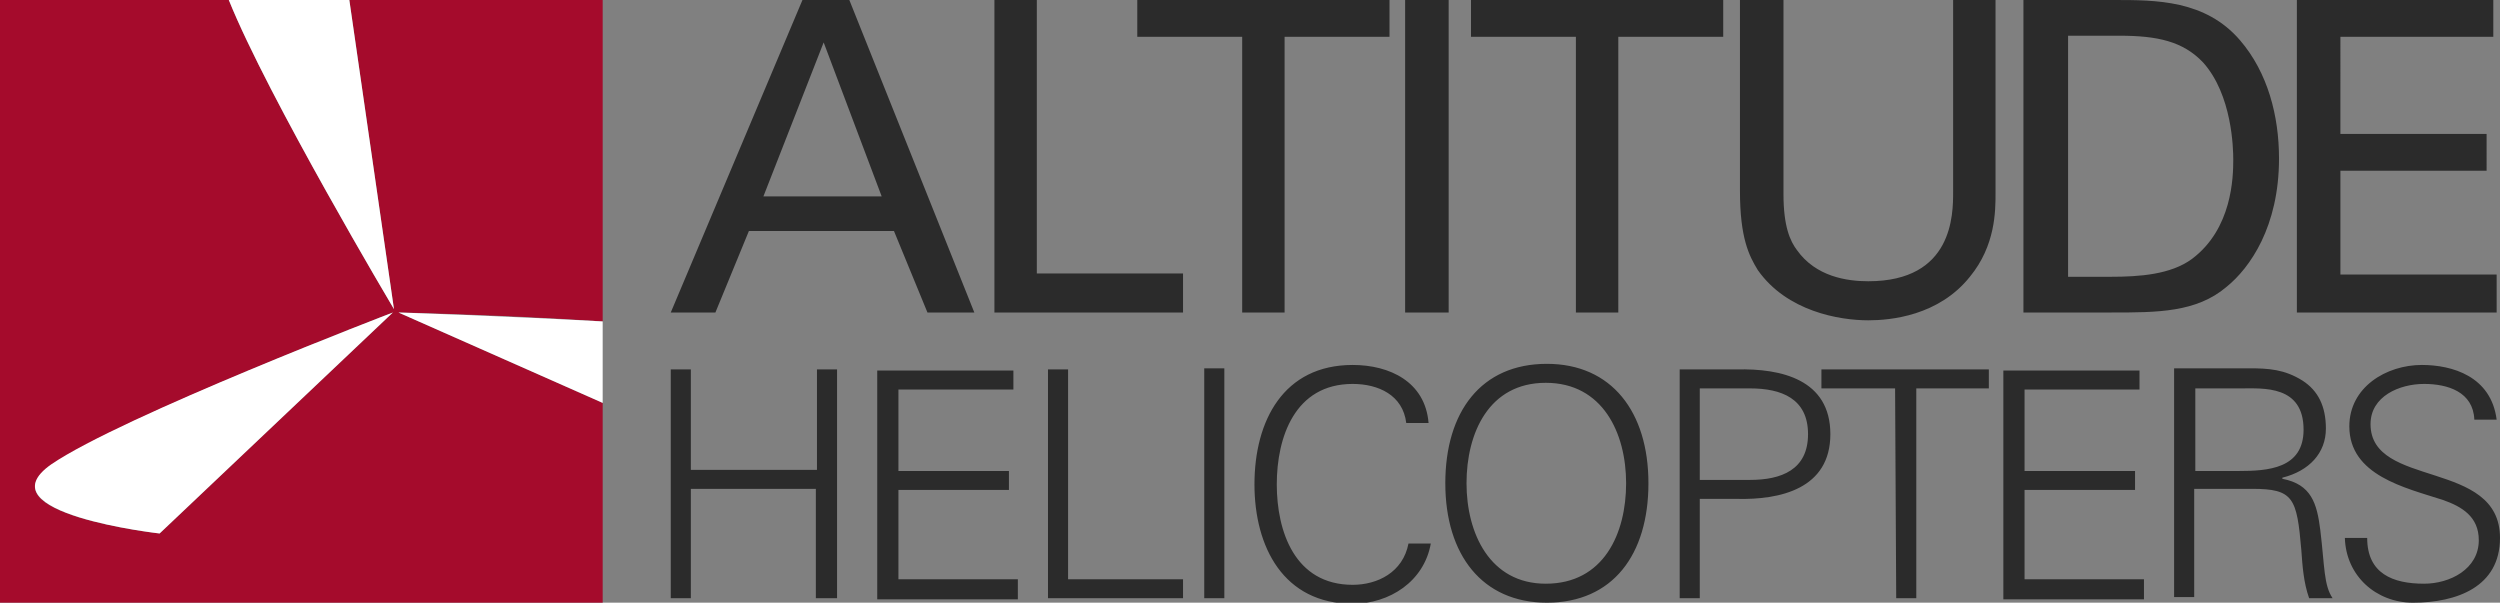
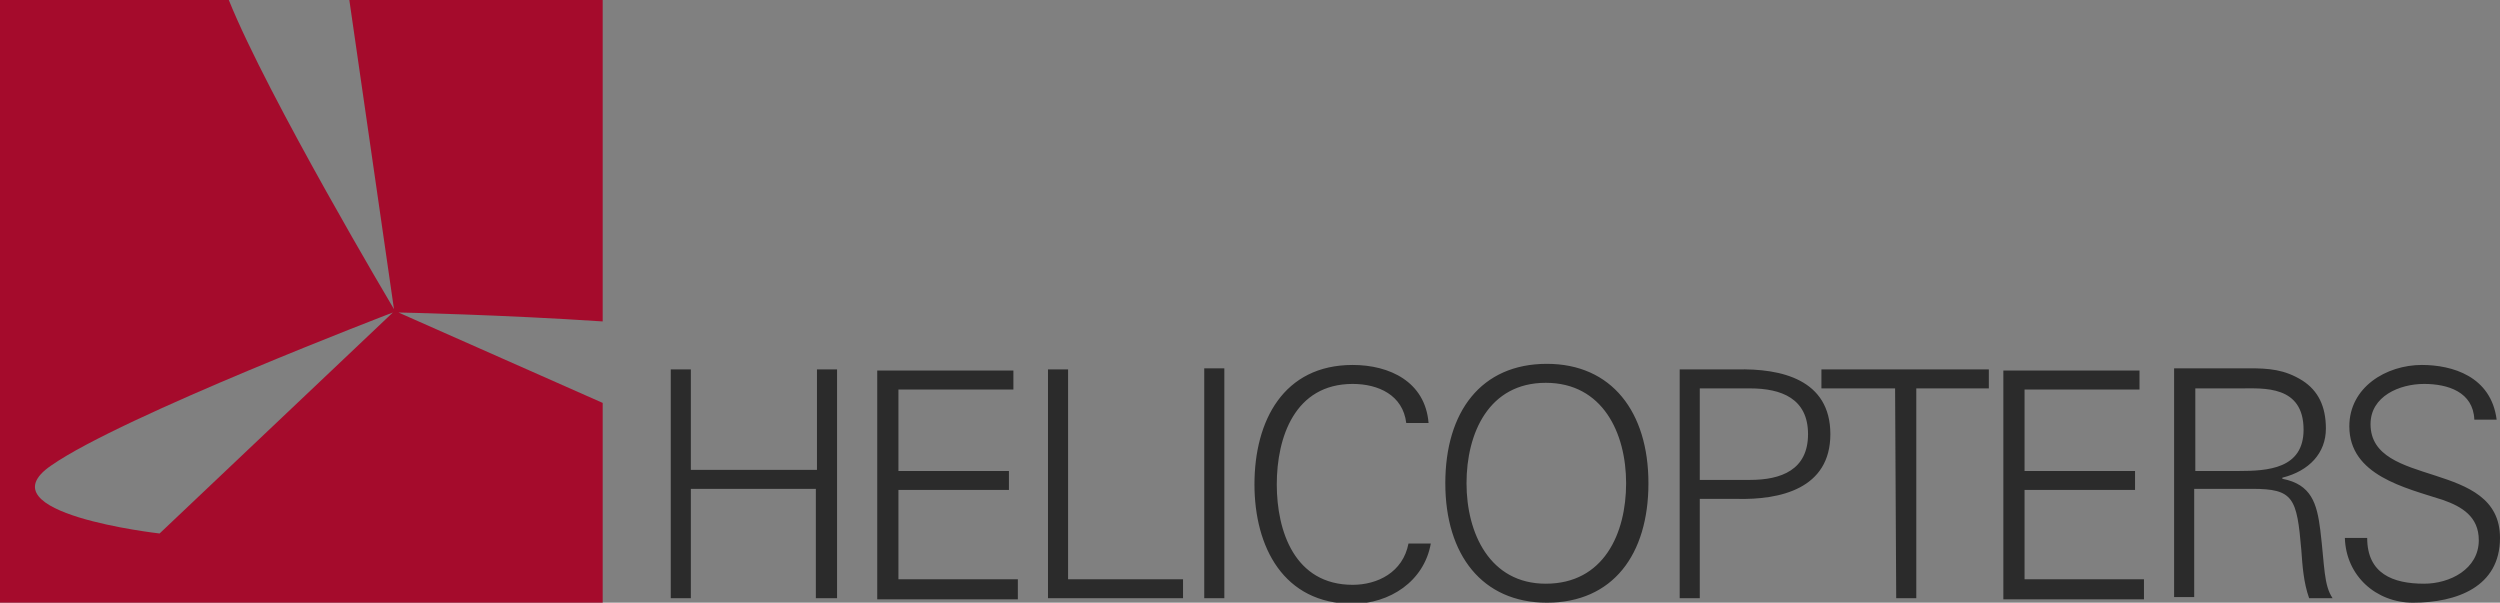
<svg xmlns="http://www.w3.org/2000/svg" version="1.1" id="Ebene_1" x="0px" y="0px" viewBox="0 0 224 54" style="enable-background:new 0 0 224 54;" xml:space="preserve">
  <rect x="0" y="0" width="224" height="54" fill="#808080" stroke="none" />
  <style type="text/css">
	.st0{fill:#2B2B2B;}
	.st1{fill:#A50B2C;}
	.st2{fill:#FFFFFF;}
</style>
-   <path class="st0" d="M205.8,28h17.9v-3.4h-14v-9.3h13.1V12h-13.1V3.3h13.7V0h-17.6L205.8,28L205.8,28z M185.2,3.2h4.7  c3.4,0,5.7,0.5,7.5,2.4c2.6,2.9,2.7,7.7,2.7,8.7c0,1.6-0.1,6.2-3.7,8.9c-1.9,1.4-4.7,1.6-7.3,1.6h-3.8V3.2L185.2,3.2z M181.3,28h7.9  c4.1,0,7.6,0,10.3-2.3c2.1-1.7,4.7-5.4,4.7-11.5c0-3.8-1-7.7-3.5-10.6C197.6,0,193.2,0,189.4,0h-8.1V28z M155.9,0v17.1  c0,4.2,0.8,5.8,1.6,7.1c2.6,3.7,7.3,4.5,9.9,4.5c2,0,6.3-0.4,9.1-3.9c2.3-2.8,2.3-5.9,2.3-7.5V0H175v17.2c0,2,0,8-7.6,8  c-1.9,0-4.7-0.4-6.4-2.8c-0.6-0.8-1.2-2.1-1.2-5V0H155.9L155.9,0z M145,28V3.3h9.4V0h-22.6v3.3h9.4V28H145L145,28z M125.9,28h3.9V0  h-3.9V28z M115.1,28V3.3h9.4V0h-22.6v3.3h9.4V28H115.1L115.1,28z M89.1,28H106v-3.5H92.9V0h-3.8V28z M73.8,3.8L79,17.6H68.4  L73.8,3.8z M60.1,28h4l3-7.3h13l3,7.3h4.2L76.1,0h-4.2L60.1,28L60.1,28z" />
  <path class="st0" d="M224,48.2c0-7.1-11.6-4.4-11.6-10.2c0-2.5,2.6-3.6,4.8-3.6c2.1,0,4.4,0.7,4.5,3.2h2c-0.5-3.9-4-4.9-6.7-4.9  c-3.2,0-6.5,2-6.5,5.5c0,4.4,5,5.5,8.4,6.6c1.7,0.6,3.2,1.5,3.2,3.6c0,2.6-2.6,3.9-4.9,3.9c-2.8,0-5.1-0.9-5.1-4.1h-2  c0.1,3.4,2.8,5.8,6.1,5.8C220.1,54,224,52.6,224,48.2 M196.7,43.8h5.1c3.7,0,4,0.8,4.4,5.5c0.1,1.4,0.2,2.9,0.7,4.3h2.1  c-0.8-1.2-0.7-2.8-1.1-6.1c-0.3-2.4-0.8-4.1-3.4-4.6v-0.1c2.4-0.6,3.9-2.2,3.9-4.4c0-2-0.7-3.4-2.1-4.3c-1.6-1-3-1.1-4.8-1.1h-6.7  v20.5h1.8V43.8z M196.7,42.1v-7.3h4.1c2,0,5.6-0.3,5.6,3.7c0,3.5-3.2,3.7-5.8,3.7H196.7z M192.1,53.6v-1.7h-10.7v-8h9.9v-1.7h-9.9  v-7.3h10.3v-1.7h-12.2v20.5H192.1L192.1,53.6z M169.9,53.6h1.8l0-18.8h6.5v-1.7h-15v1.7h6.6L169.9,53.6L169.9,53.6z M152.3,53.6  v-8.9h3.3c3.9,0.1,8.4-0.9,8.4-5.8s-4.4-5.9-8.4-5.8h-5.1v20.5H152.3z M152.3,34.8h4.5c2.8,0,5.2,0.9,5.2,4.1c0,3.2-2.4,4.1-5.2,4.1  h-4.5V34.8z M147.7,43.3c0-6.4-3.3-10.7-9.1-10.7c-5.9,0-9.1,4.3-9.1,10.7s3.3,10.7,9.1,10.7C144.5,54,147.7,49.7,147.7,43.3z   M131.4,43.3c0-4.5,2-9,7.1-9c5.1,0,7.2,4.5,7.2,9c0,4.5-2,9-7.2,9C133.5,52.3,131.4,47.8,131.4,43.3z M128,37.9  c-0.3-3.7-3.5-5.2-6.8-5.2c-6.2,0-8.8,5-8.8,10.7c0,5.6,2.6,10.7,8.8,10.7c3.3,0,6.4-2,7-5.4h-2c-0.5,2.6-2.8,3.7-5,3.7  c-5.2,0-6.8-4.8-6.8-9c0-4.2,1.6-9,6.8-9c2.3,0,4.5,1,4.8,3.5L128,37.9L128,37.9z M109.7,33h-1.8v20.6h1.8V33z M106,53.6v-1.7H95.7  V33.1h-1.8v20.5H106z M91.2,53.6v-1.7H80.5v-8h9.9v-1.7h-9.9v-7.3h10.3v-1.7H78.6v20.5H91.2L91.2,53.6z M61.9,53.6v-9.8h11.2v9.8H75  V33.1h-1.8v9H61.9v-9h-1.8v20.5H61.9z" />
  <g>
    <path class="st1" d="M35.7,28L35.7,28L35.7,28c0.2,0,9.3,0.2,18.3,0.8V0H31.3l4,27.7v0c0,0-11.3-19-14.8-27.7H0v54h54V36.1L35.7,28   C35.7,28,35.7,28,35.7,28z M14.3,47.8c0,0-16-1.8-9.7-6.1C10.9,37.3,35.2,28,35.2,28L14.3,47.8z" />
-     <path class="st2" d="M35.3,27.7L31.3,0H20.5C24,8.7,35.3,27.7,35.3,27.7L35.3,27.7z" />
-     <polygon class="st2" points="35.7,28 35.7,28 35.7,28  " />
-     <path class="st2" d="M35.7,28L54,36.1v-7.3C45,28.3,35.8,28,35.7,28z" />
-     <path class="st2" d="M14.3,47.8L35.2,28c0,0-24.3,9.3-30.6,13.6C-1.7,46,14.3,47.8,14.3,47.8z" />
  </g>
</svg>